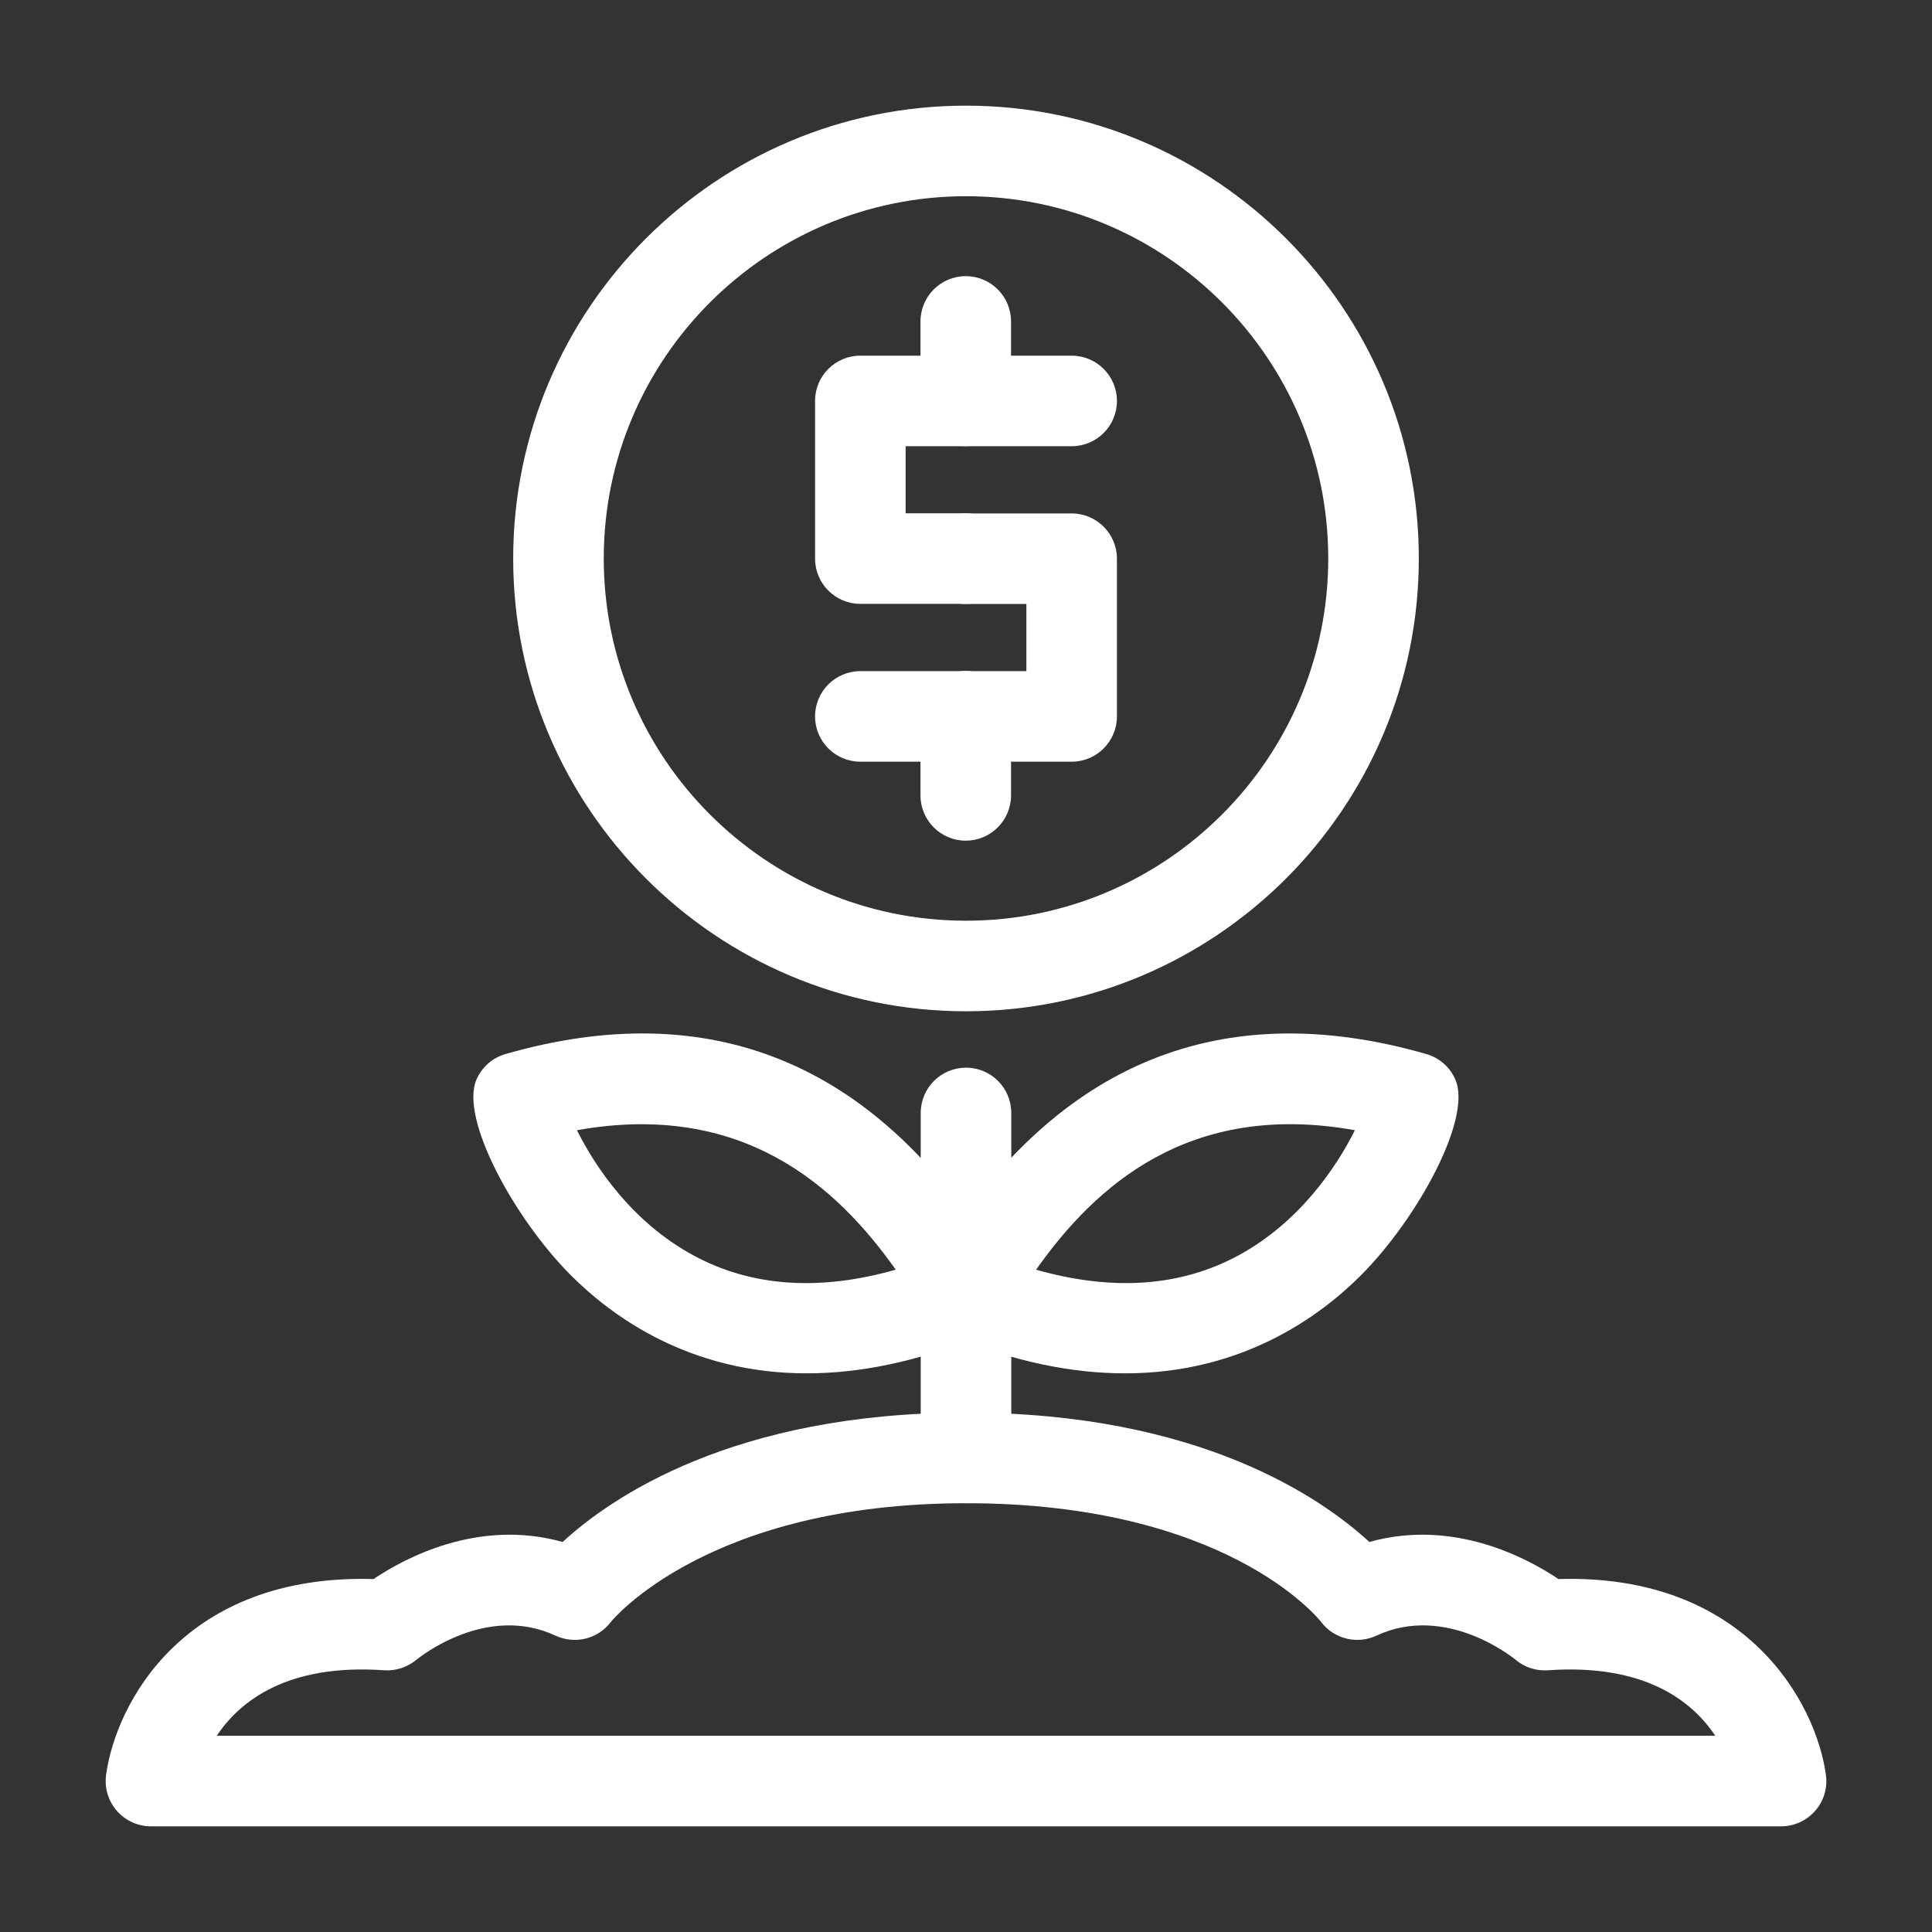
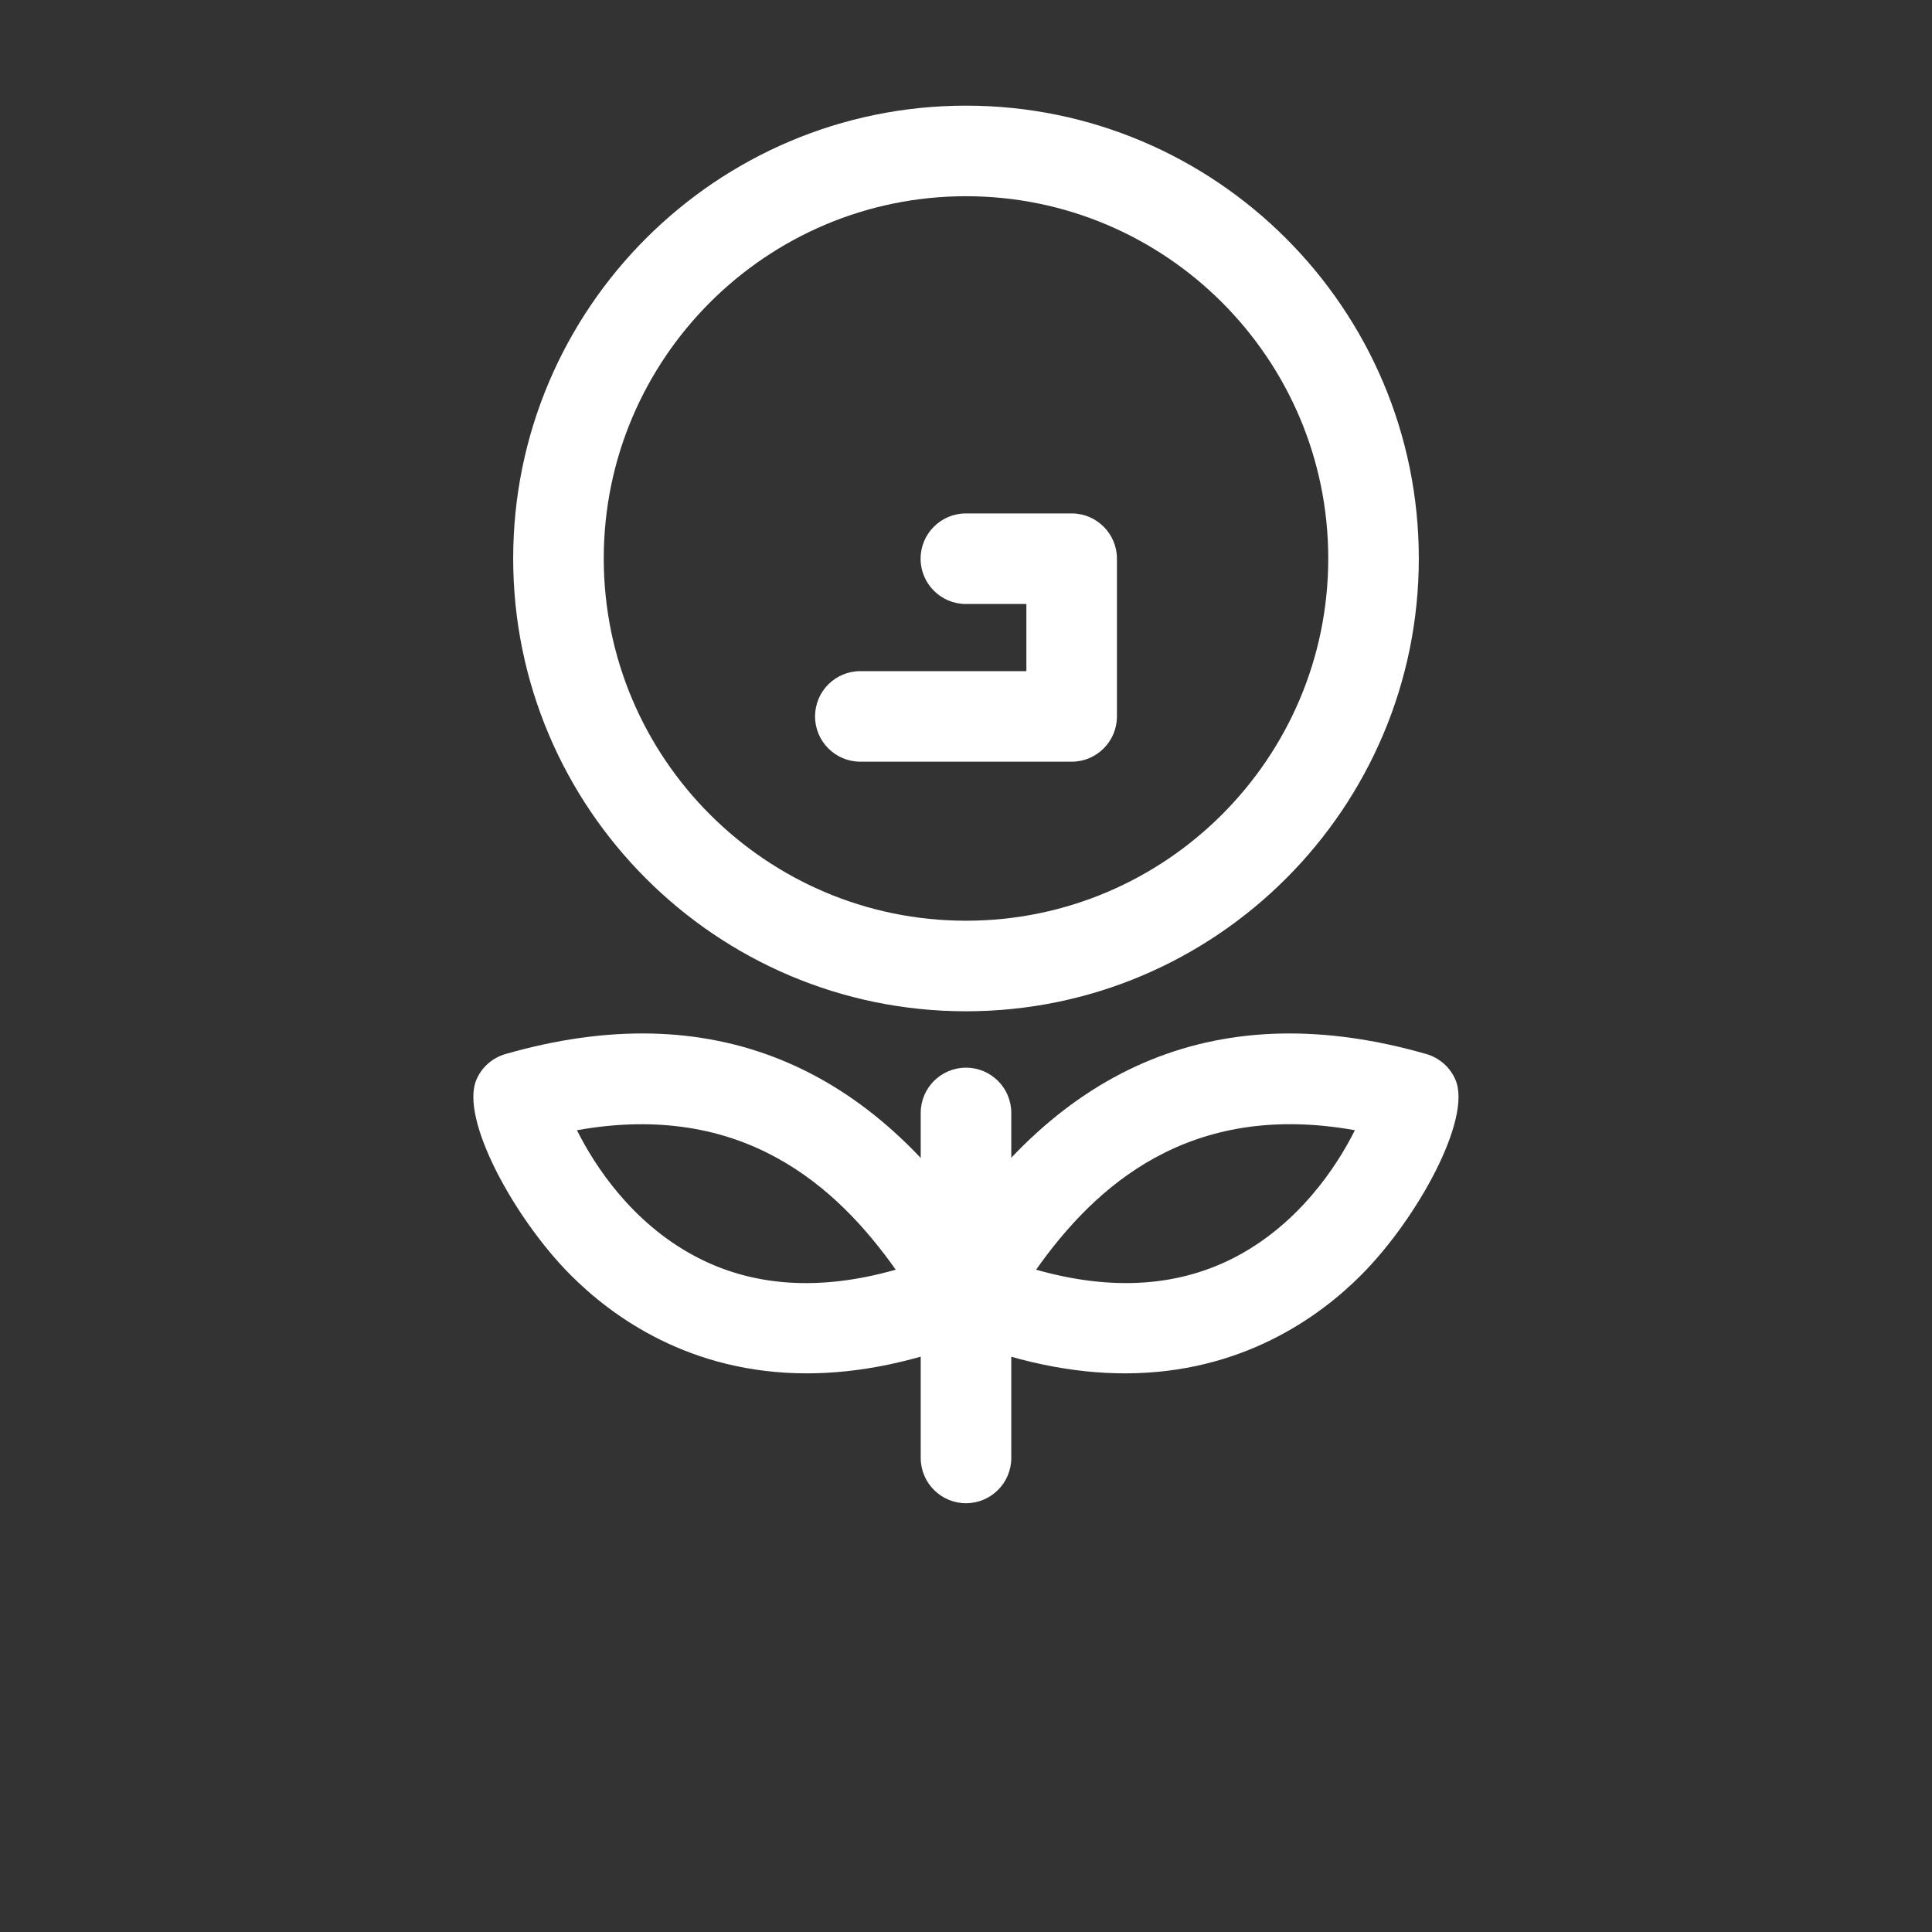
<svg xmlns="http://www.w3.org/2000/svg" width="32" height="32" viewBox="0 0 32 32" fill="none">
  <rect x="0" y="0" width="32" height="32" fill="#333333" stroke="none" />
-   <path d="M29.5 30.25H2.5C2.284 30.25 2.078 30.156 1.935 29.993C1.793 29.83 1.728 29.613 1.757 29.399C1.918 28.213 3.045 26.064 6.187 26.154C6.701 25.808 7.922 25.148 9.319 25.54C10.11 24.811 12.142 23.398 16 23.398C19.858 23.398 21.89 24.811 22.681 25.54C24.076 25.148 25.298 25.808 25.813 26.154C28.927 26.061 30.082 28.212 30.243 29.399C30.273 29.613 30.208 29.83 30.065 29.993C29.922 30.156 29.716 30.25 29.5 30.25ZM3.59 28.75H28.41C28.028 28.175 27.241 27.553 25.638 27.665C25.438 27.678 25.25 27.616 25.101 27.489C25.058 27.454 23.946 26.555 22.797 27.092C22.475 27.241 22.094 27.146 21.881 26.863C21.822 26.789 20.285 24.898 16 24.898C11.719 24.898 10.134 26.844 10.119 26.863C9.906 27.146 9.524 27.241 9.203 27.092C8.052 26.555 6.943 27.454 6.896 27.492C6.748 27.614 6.554 27.679 6.362 27.665C4.761 27.552 3.972 28.175 3.59 28.75Z" fill="white" />
  <path d="M16 24.898C15.586 24.898 15.25 24.562 15.25 24.148V18.434C15.25 18.019 15.586 17.684 16 17.684C16.414 17.684 16.75 18.019 16.75 18.434V24.148C16.75 24.562 16.414 24.898 16 24.898Z" fill="white" />
  <path d="M16 16.75C11.864 16.75 8.5 13.386 8.5 9.25C8.5 5.114 11.864 1.75 16 1.75C20.136 1.75 23.5 5.114 23.5 9.25C23.5 13.386 20.136 16.75 16 16.75ZM16 3.25C12.691 3.25 10 5.942 10 9.25C10 12.558 12.691 15.25 16 15.25C19.309 15.25 22 12.558 22 9.25C22 5.942 19.309 3.25 16 3.25Z" fill="white" />
-   <path d="M15.998 10.002H14.25C13.836 10.002 13.5 9.666 13.5 9.252V6.641C13.5 6.226 13.836 5.891 14.25 5.891H17.75C18.164 5.891 18.5 6.226 18.5 6.641C18.5 7.055 18.164 7.391 17.75 7.391H15V8.502H15.998C16.412 8.502 16.748 8.838 16.748 9.252C16.748 9.666 16.412 10.002 15.998 10.002Z" fill="white" />
  <path d="M17.75 12.616H14.25C13.836 12.616 13.5 12.28 13.5 11.866C13.5 11.451 13.836 11.116 14.25 11.116H17V10.004H15.998C15.584 10.004 15.248 9.668 15.248 9.254C15.248 8.84 15.584 8.504 15.998 8.504H17.75C18.164 8.504 18.5 8.84 18.5 9.254V11.866C18.5 12.28 18.164 12.616 17.75 12.616Z" fill="white" />
-   <path d="M15.996 13.924C15.582 13.924 15.246 13.588 15.246 13.174V11.863C15.246 11.449 15.582 11.113 15.996 11.113C16.41 11.113 16.746 11.449 16.746 11.863V13.174C16.746 13.588 16.41 13.924 15.996 13.924Z" fill="white" />
-   <path d="M15.996 7.389C15.582 7.389 15.246 7.054 15.246 6.639V5.324C15.246 4.91 15.582 4.574 15.996 4.574C16.41 4.574 16.746 4.91 16.746 5.324V6.639C16.746 7.054 16.41 7.389 15.996 7.389Z" fill="white" />
  <path d="M18.634 22.747C17.785 22.747 16.812 22.567 15.711 22.108C15.477 22.01 15.309 21.801 15.263 21.552C15.22 21.321 15.288 21.085 15.443 20.913C15.472 20.873 15.509 20.812 15.557 20.735C17.529 17.592 20.243 16.488 23.624 17.458C23.842 17.521 24.02 17.678 24.108 17.887C24.381 18.532 23.479 20.18 22.549 21.115C21.849 21.819 20.559 22.747 18.634 22.747ZM17.161 21.03C18.429 21.39 19.552 21.312 20.508 20.796C21.526 20.245 22.138 19.327 22.441 18.72C19.692 18.227 18.135 19.651 17.161 21.03ZM15.482 20.872C15.474 20.881 15.464 20.89 15.453 20.902C15.463 20.892 15.473 20.882 15.482 20.872Z" fill="white" />
  <path d="M13.363 22.747C11.434 22.747 10.145 21.817 9.444 21.111C8.516 20.176 7.616 18.529 7.89 17.885C7.978 17.677 8.156 17.52 8.373 17.458C11.754 16.488 14.468 17.591 16.44 20.735C16.488 20.811 16.525 20.872 16.553 20.913C16.709 21.085 16.777 21.321 16.734 21.552C16.688 21.8 16.519 22.01 16.285 22.107C15.185 22.566 14.212 22.747 13.363 22.747ZM9.556 18.72C9.859 19.327 10.47 20.245 11.489 20.795C12.445 21.312 13.568 21.391 14.836 21.03C13.861 19.651 12.301 18.229 9.556 18.72ZM16.514 20.872C16.524 20.882 16.534 20.892 16.544 20.902C16.532 20.89 16.523 20.88 16.514 20.872Z" fill="white" />
</svg>